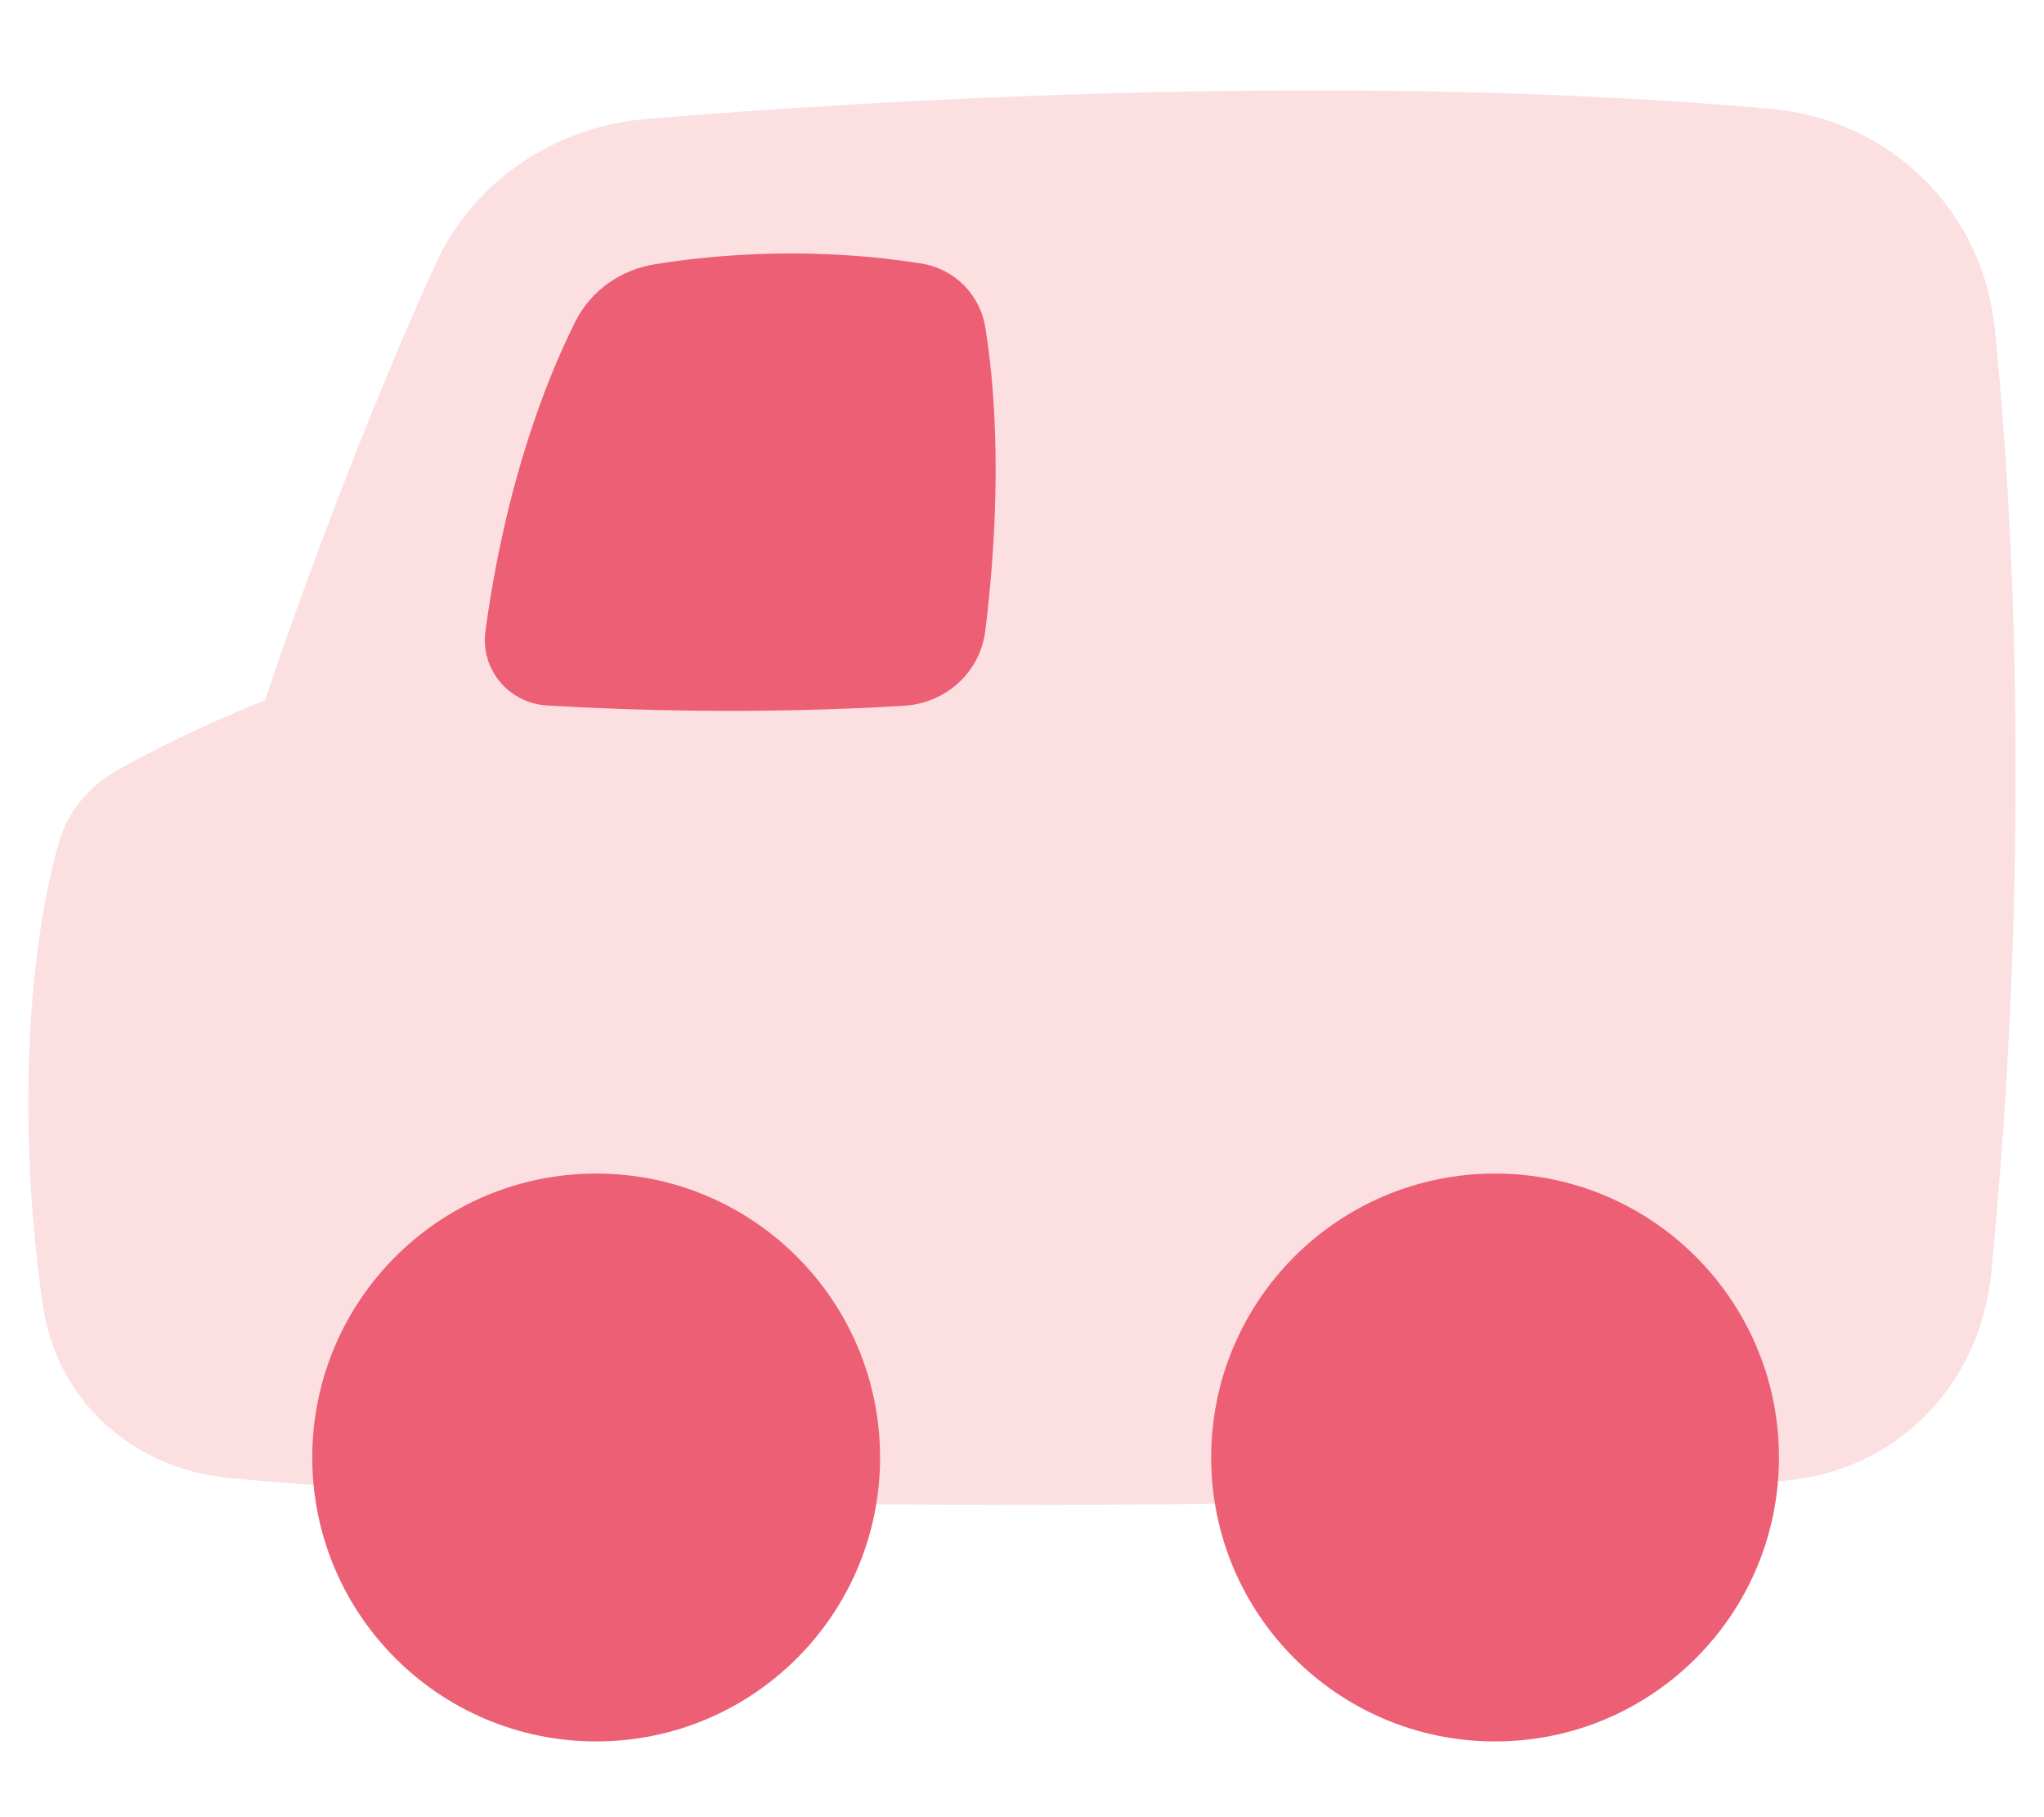
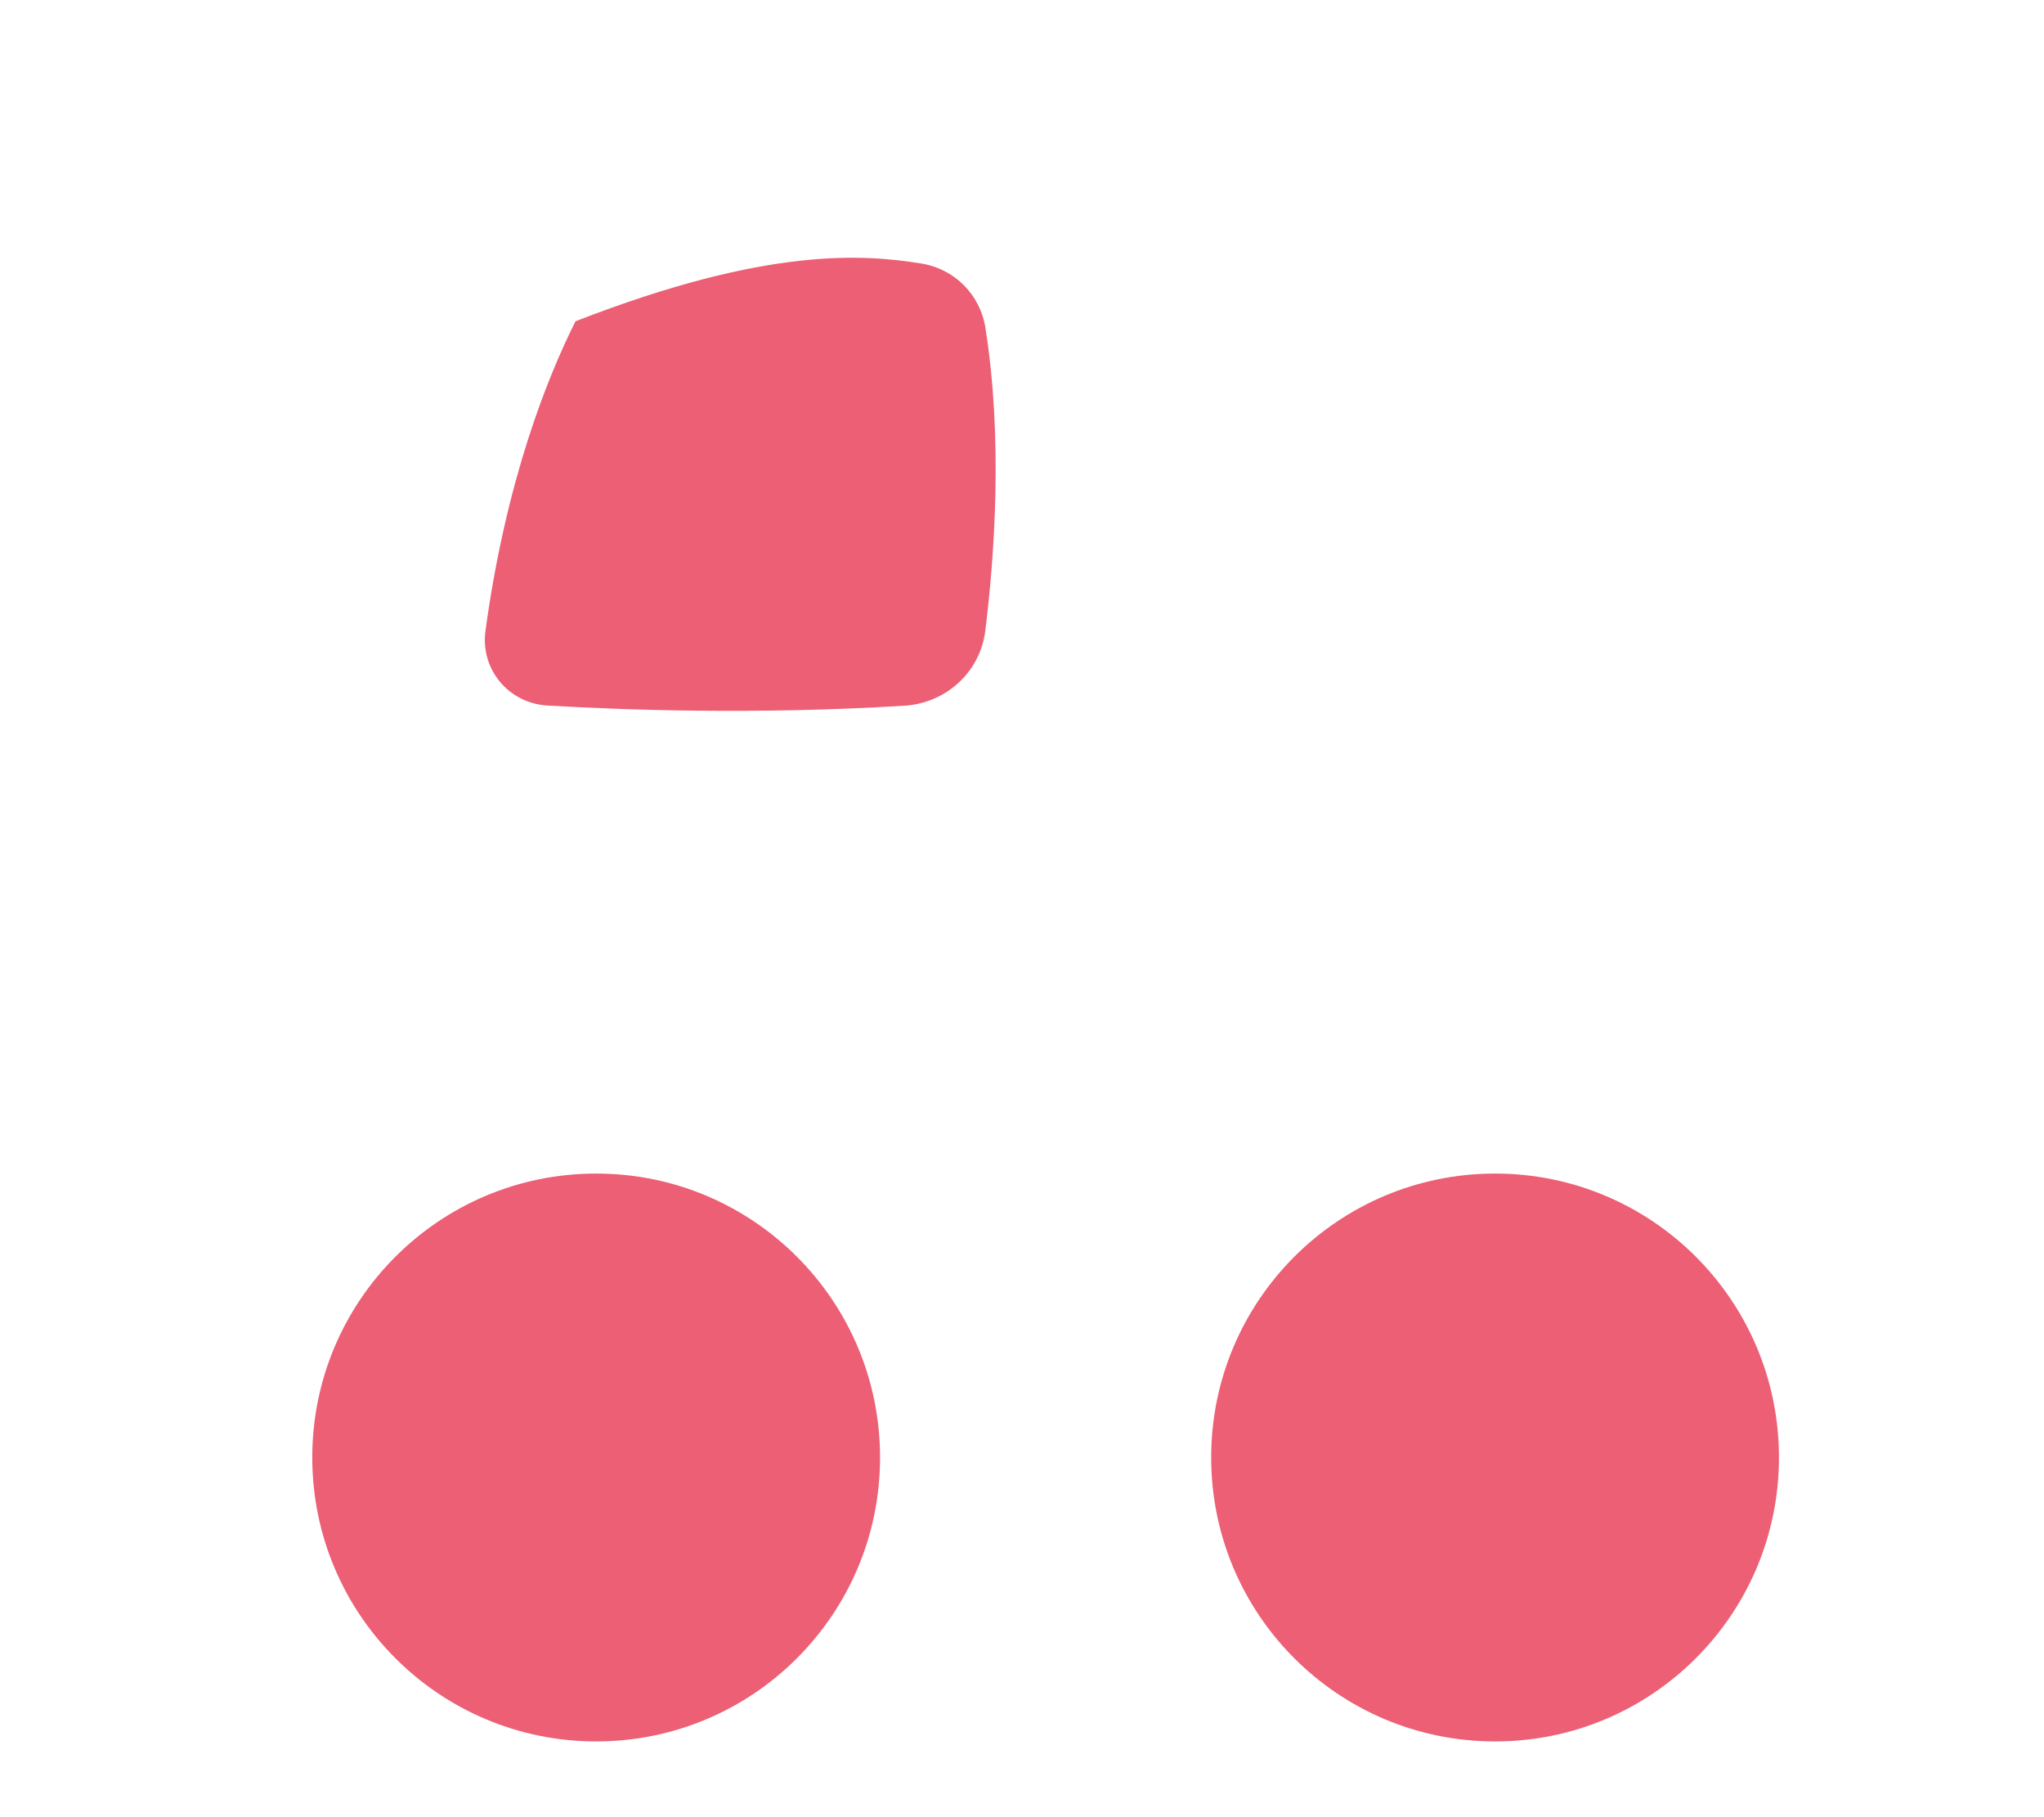
<svg xmlns="http://www.w3.org/2000/svg" fill="none" viewBox="0 0 18 16" height="16" width="18">
-   <path fill="#FBDFE1" d="M1.047 6.774C1.334 6.614 1.773 6.39 2.333 6.166C2.333 6.166 3.022 4.1 3.839 2.32C4.177 1.584 4.894 1.113 5.7 1.047C7.748 0.878 11.899 0.627 15.598 0.959C16.644 1.052 17.463 1.853 17.567 2.898C17.662 3.848 17.75 5.166 17.75 6.791C17.75 8.6 17.641 10.137 17.535 11.208C17.437 12.198 16.701 12.954 15.709 13.038C14.464 13.143 12.372 13.25 9 13.25C5.375 13.25 3.228 13.126 2.024 13.014C1.173 12.934 0.501 12.339 0.378 11.493C0.306 11.004 0.25 10.398 0.25 9.708C0.25 8.586 0.399 7.837 0.519 7.416C0.599 7.137 0.793 6.914 1.047 6.774Z" />
  <path fill="#EC5F75" d="M5.25 15.333C6.631 15.333 7.75 14.214 7.75 12.833C7.75 11.452 6.631 10.333 5.25 10.333C3.869 10.333 2.75 11.452 2.75 12.833C2.75 14.214 3.869 15.333 5.25 15.333Z" />
  <path fill="#EC5F75" d="M13.166 15.333C14.547 15.333 15.666 14.214 15.666 12.833C15.666 11.452 14.547 10.333 13.166 10.333C11.785 10.333 10.666 11.452 10.666 12.833C10.666 14.214 11.785 15.333 13.166 15.333Z" />
-   <path fill="#EC5F75" d="M5.068 2.829C5.206 2.555 5.469 2.374 5.772 2.326C6.768 2.166 7.615 2.241 8.112 2.32C8.406 2.367 8.632 2.594 8.678 2.888C8.834 3.871 8.756 4.913 8.677 5.552C8.632 5.919 8.331 6.191 7.962 6.214C6.666 6.293 5.497 6.252 4.82 6.212C4.479 6.192 4.229 5.893 4.275 5.555C4.457 4.221 4.825 3.313 5.068 2.829Z" />
+   <path fill="#EC5F75" d="M5.068 2.829C6.768 2.166 7.615 2.241 8.112 2.32C8.406 2.367 8.632 2.594 8.678 2.888C8.834 3.871 8.756 4.913 8.677 5.552C8.632 5.919 8.331 6.191 7.962 6.214C6.666 6.293 5.497 6.252 4.82 6.212C4.479 6.192 4.229 5.893 4.275 5.555C4.457 4.221 4.825 3.313 5.068 2.829Z" />
</svg>